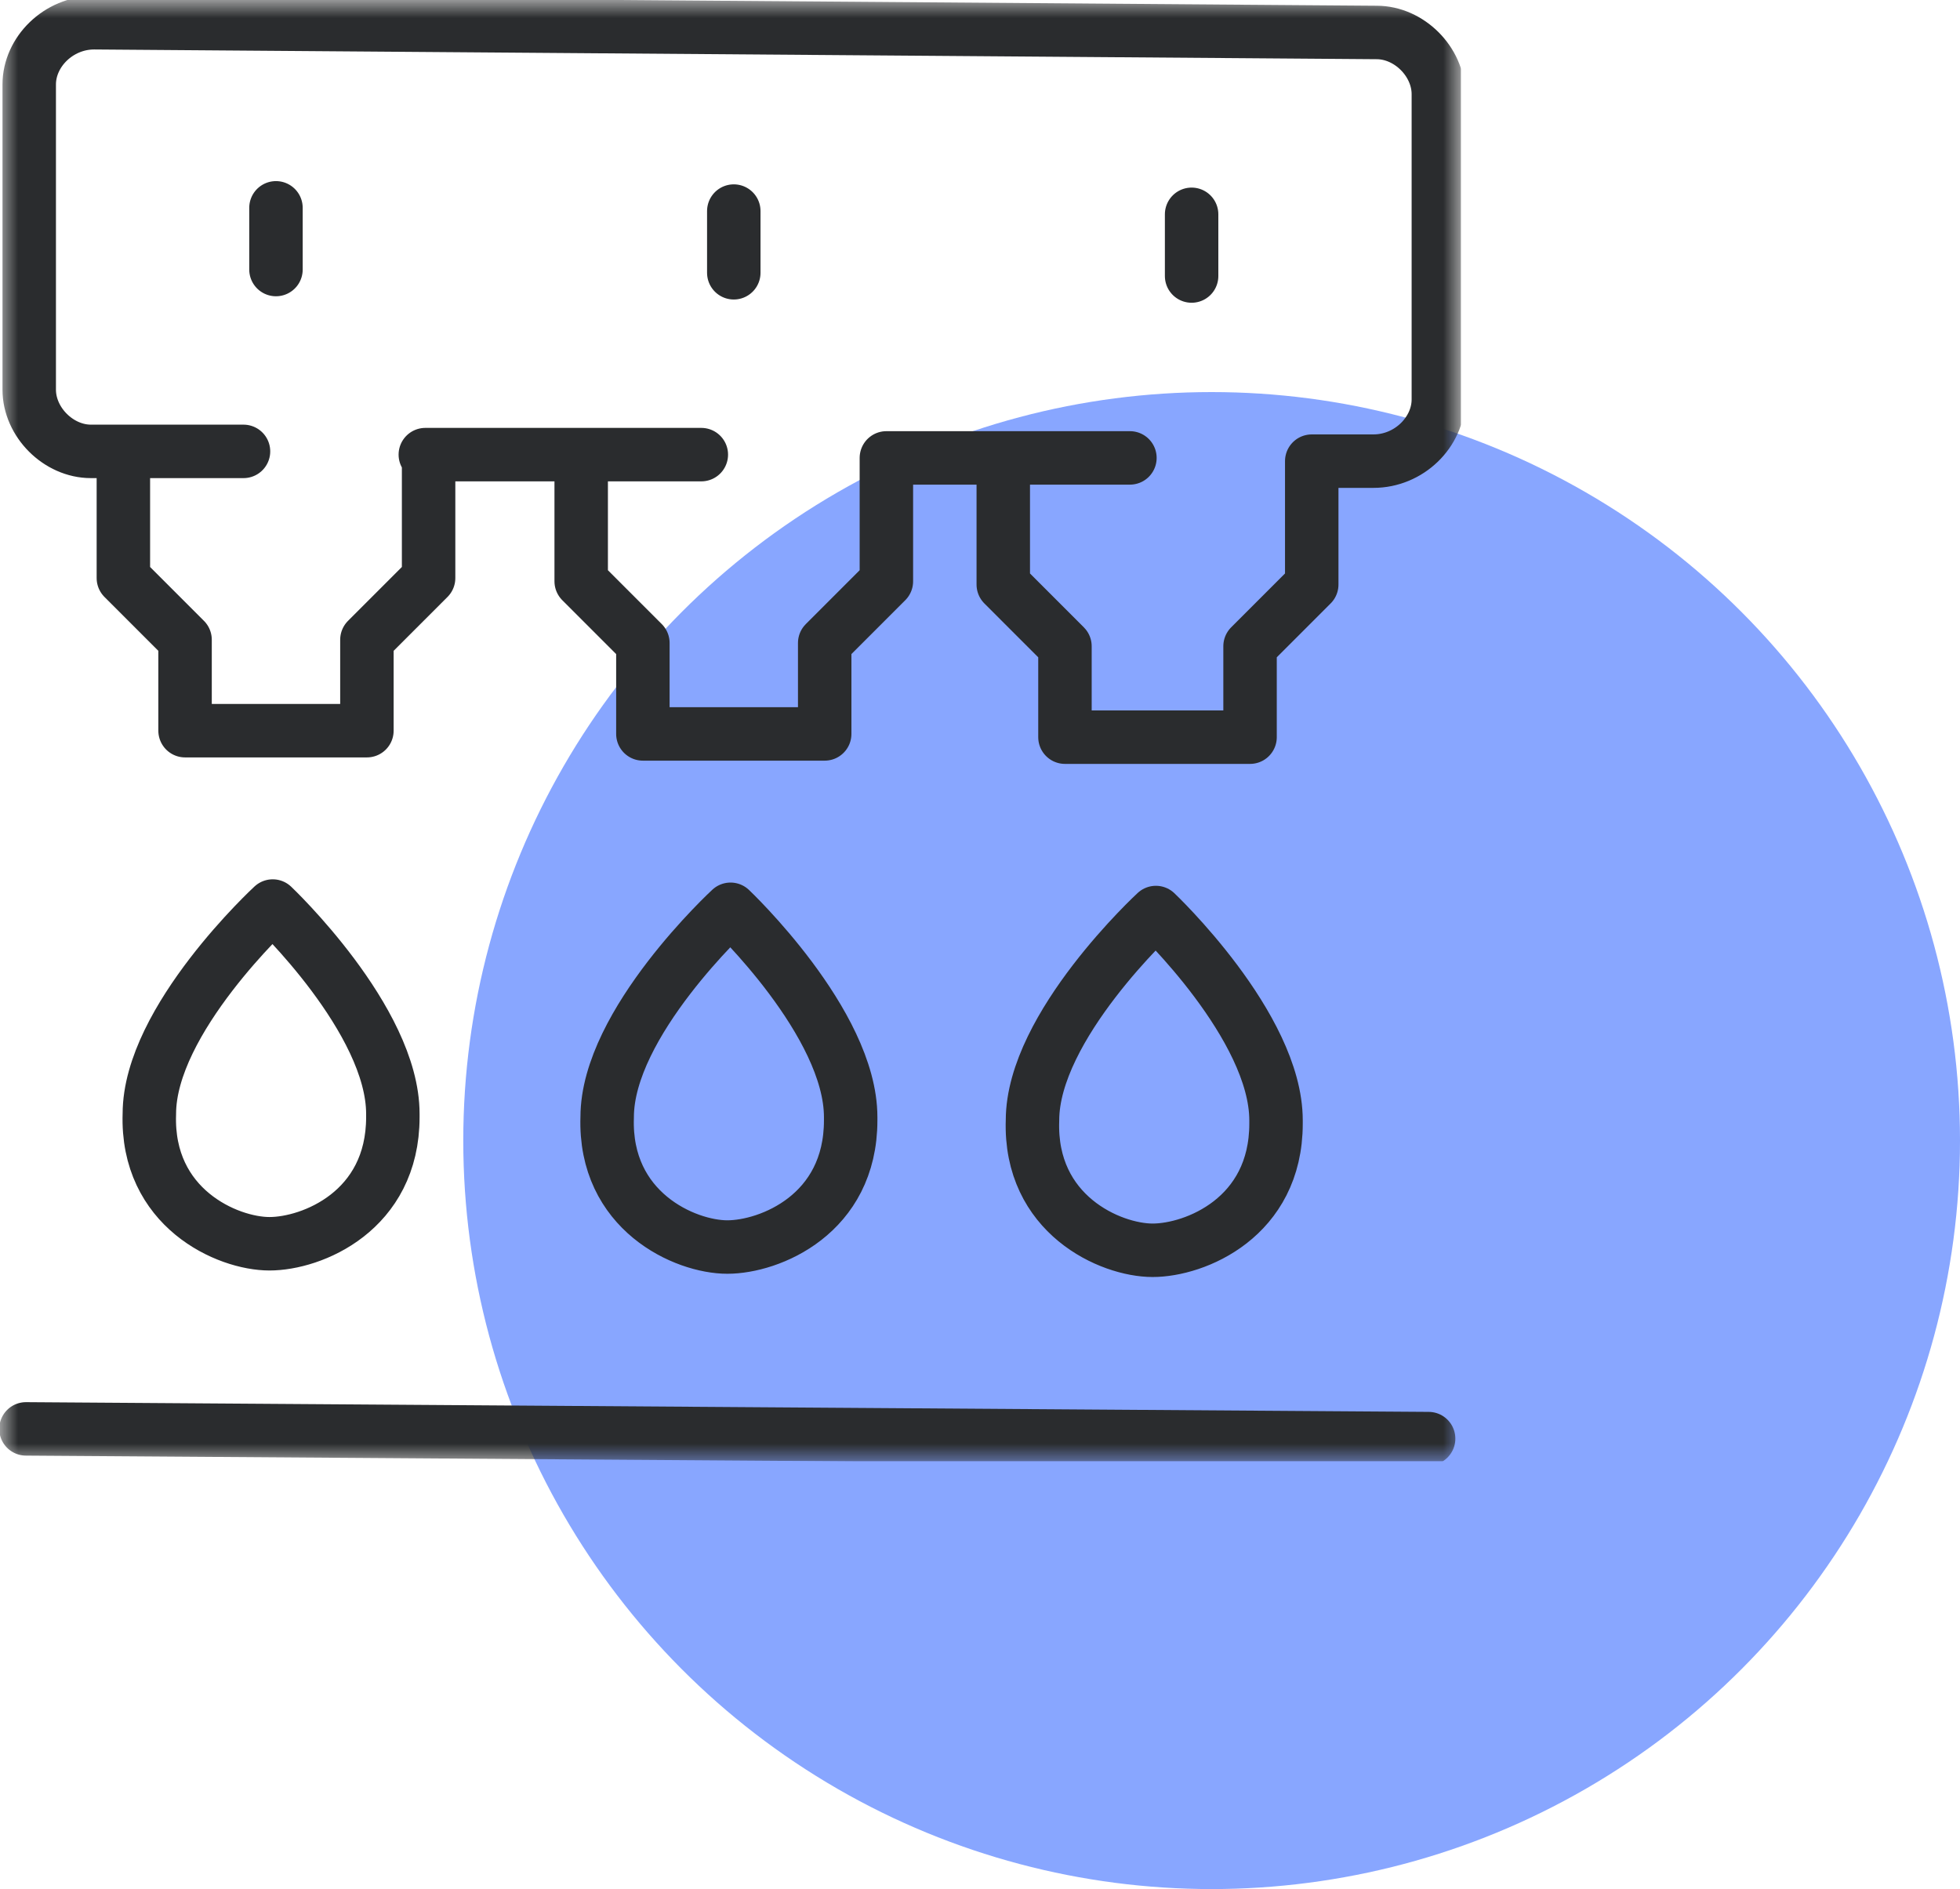
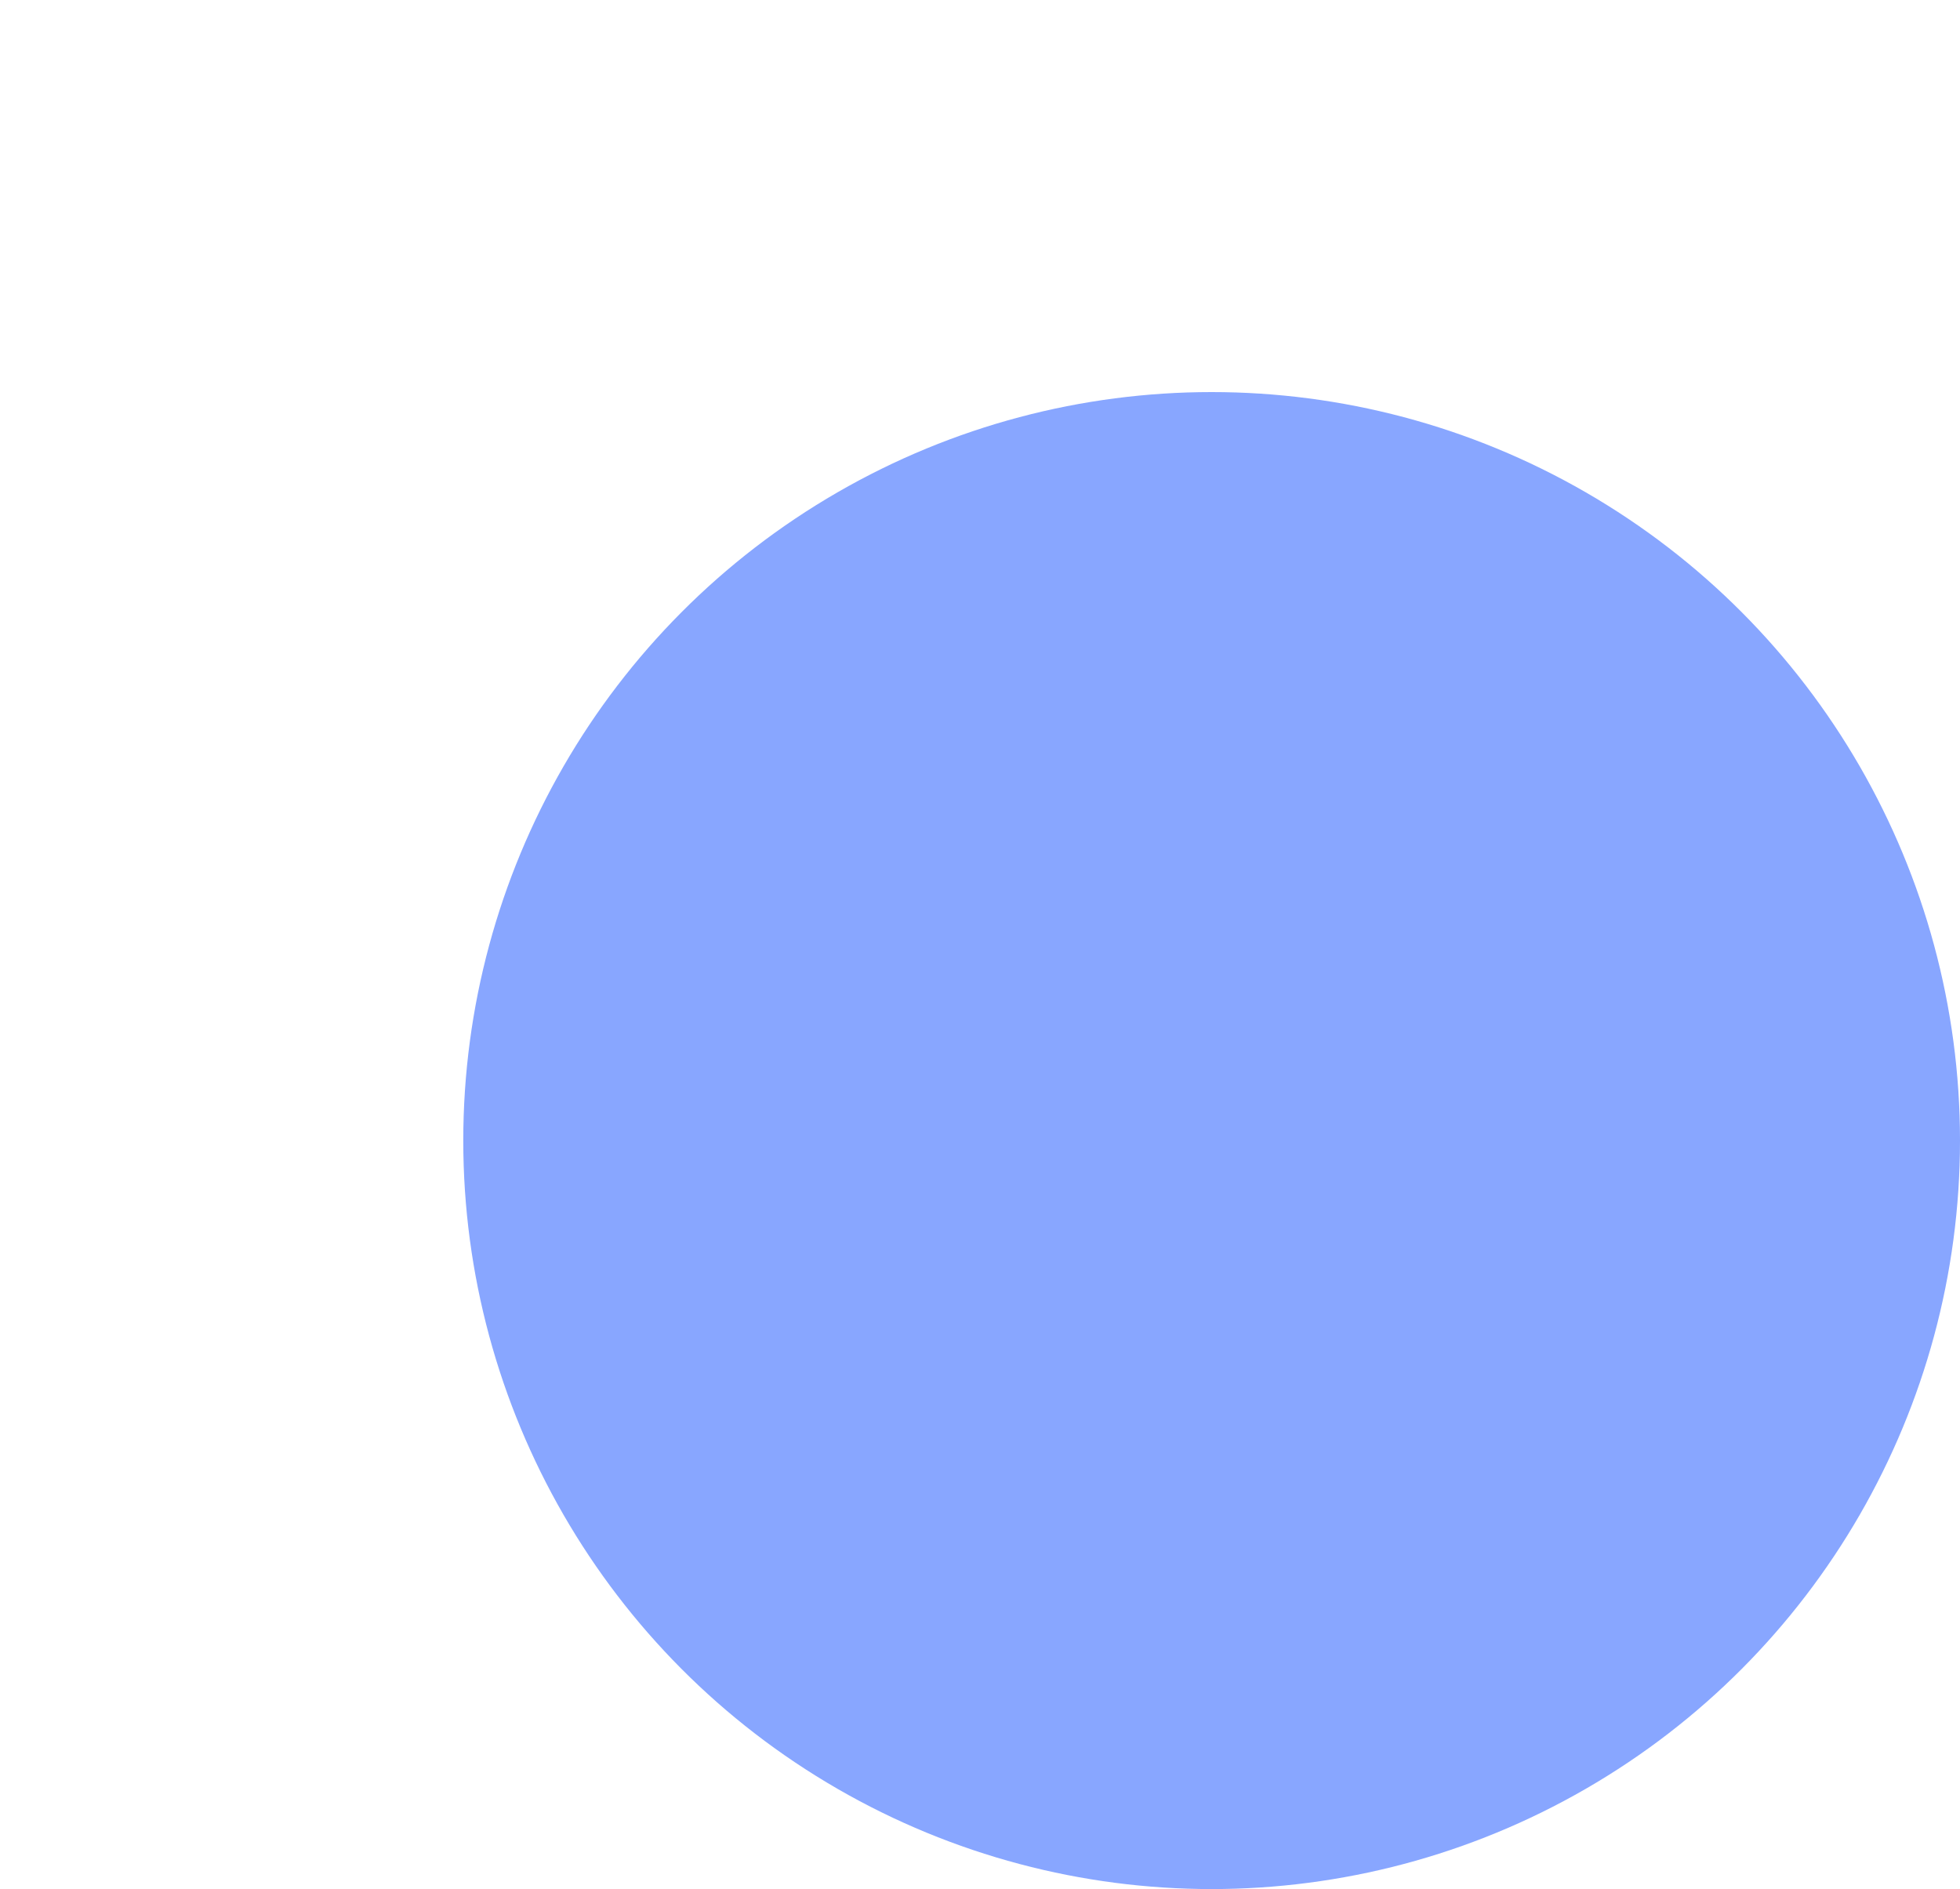
<svg xmlns="http://www.w3.org/2000/svg" width="55" height="53" viewBox="0 0 55 53" fill="none">
  <circle cx="34" cy="32" r="21" fill="#88A6FF" />
  <g clip-path="url(#clip0_999_2236)">
    <mask id="mask0_999_2236" style="mask-type:luminance" maskUnits="userSpaceOnUse" x="0" y="0" width="41" height="41">
-       <path d="M41 0H0V41H41V0Z" fill="white" />
-     </mask>
+       </mask>
    <g mask="url(#mask0_999_2236)">
-       <path d="M33.438 7.744V6.013M20.591 7.653V5.922M7.744 7.562V5.831M16.309 12.847V16.309L18.04 18.04V20.591H20.591H23.142V18.04L24.873 16.309V12.847H31.707M28.153 12.938V16.4L29.884 18.131V20.682H32.344H35.078V18.131L36.809 16.4V12.938H38.54C39.542 12.938 40.362 12.118 40.362 11.207V2.642C40.362 1.731 39.542 0.911 38.631 0.911L2.642 0.638C1.64 0.638 0.82 1.458 0.82 2.369V10.933C0.82 11.844 1.64 12.664 2.551 12.664H6.833M12.027 12.755V16.218L10.296 17.949V20.5H7.744H5.193V17.949L3.462 16.218V12.755M0.729 40.089L40.089 40.362M19.68 12.755H11.935M35.807 31.524C35.807 34.167 33.529 35.078 32.344 35.078C31.16 35.078 28.882 34.075 28.973 31.433C28.973 28.791 32.436 25.602 32.436 25.602C32.436 25.602 35.807 28.791 35.807 31.433V31.524ZM23.871 31.433C23.871 34.075 21.593 34.987 20.409 34.987C19.224 34.987 16.947 33.984 17.038 31.342C17.038 28.7 20.5 25.511 20.5 25.511C20.5 25.511 23.871 28.7 23.871 31.342V31.433ZM11.024 31.342C11.024 33.984 8.747 34.895 7.562 34.895C6.378 34.895 4.1 33.893 4.191 31.251C4.191 28.609 7.653 25.42 7.653 25.42C7.653 25.42 11.024 28.609 11.024 31.251V31.342Z" stroke="#2A2C2E" stroke-width="1.5" stroke-linecap="round" stroke-linejoin="round" />
-     </g>
+       </g>
  </g>
  <defs>
    <clipPath id="clip0_999_2236">
-       <rect width="41" height="41" fill="white" />
-     </clipPath>
+       </clipPath>
  </defs>
</svg>